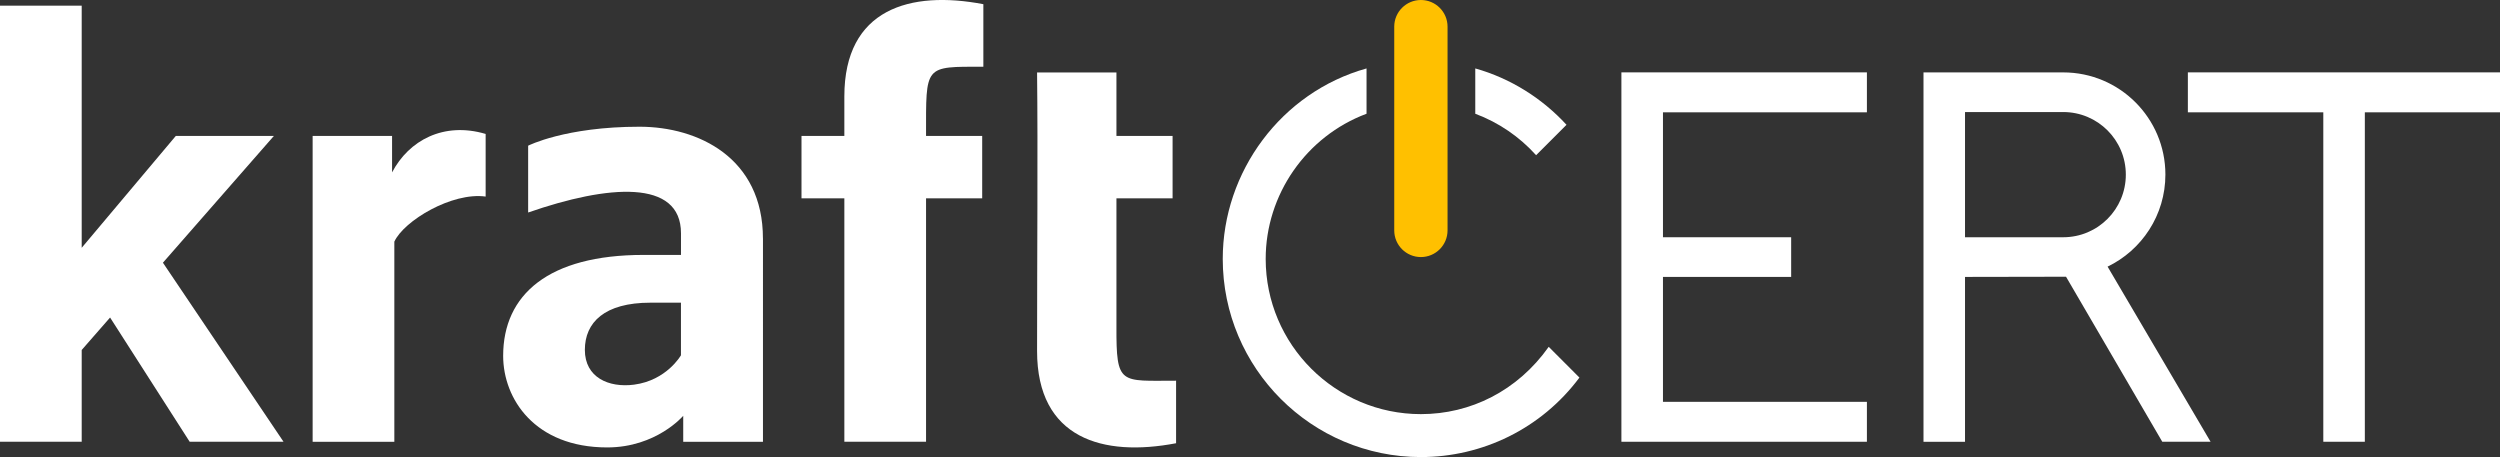
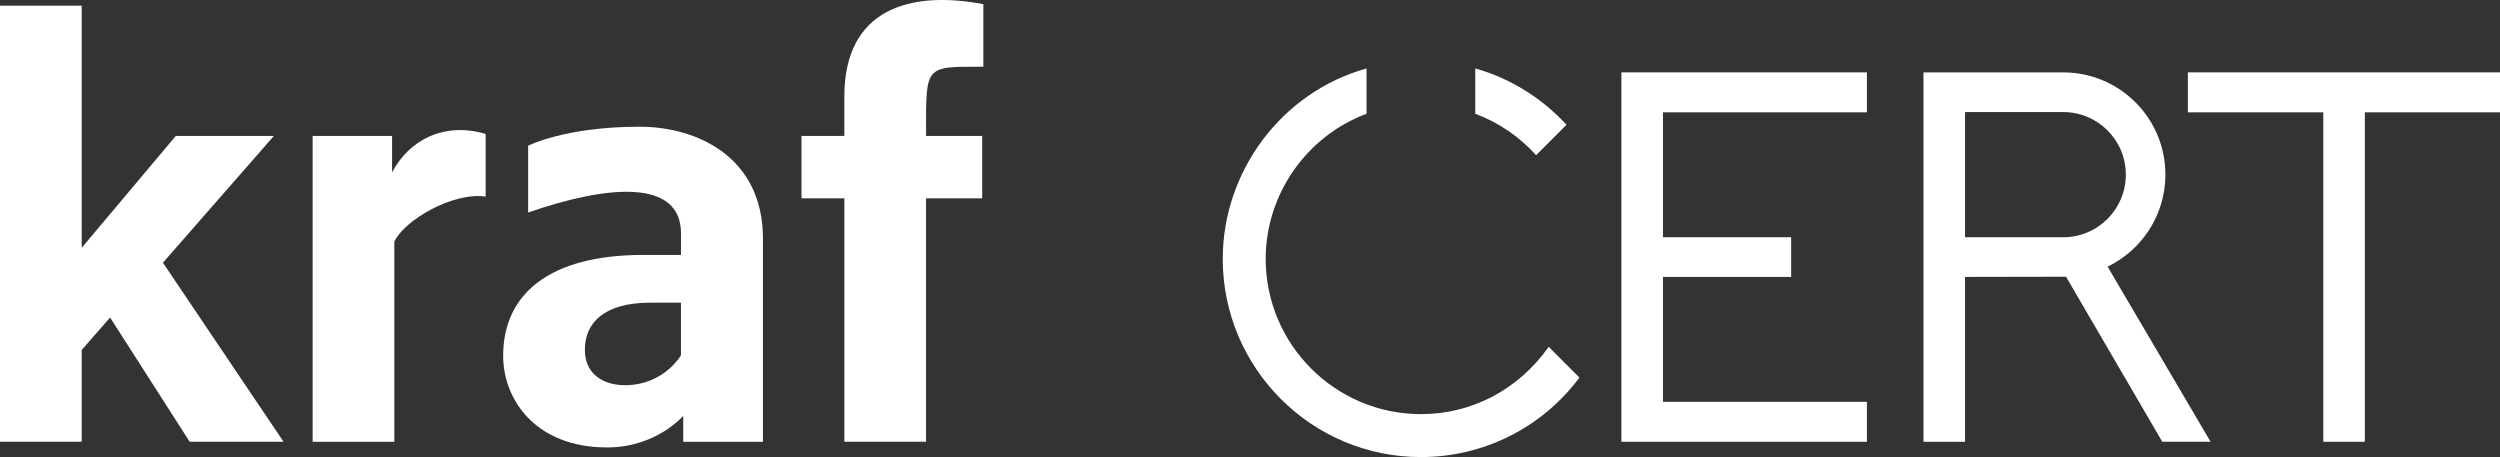
<svg xmlns="http://www.w3.org/2000/svg" version="1.1" id="Layer_1" x="0px" y="0px" viewBox="0 0 793.48 145.07" style="enable-background:new 0 0 793.48 145.07;" xml:space="preserve">
  <rect x="0" y="0" width="793.48" height="145.07" fill="#333333" stroke="none" />
  <style type="text/css">
	.st0{fill:#FFFFFF;}
	.st1{fill:#FFC000;}
</style>
-   <path class="st1" d="M450.98,81.59c-4.67,0-8.46-3.79-8.46-8.46V8.46c0-4.67,3.79-8.46,8.46-8.46s8.46,3.79,8.46,8.46v64.67  C459.44,77.8,455.65,81.59,450.98,81.59z" />
  <g>
    <path class="st0" d="M293.92,43.14h17.82v19.81h-17.82v77.26h-25.93V62.95h-13.6V43.14h13.6c0.01-8.03,0-4.11,0-12.54   c0-27.84,20.94-33.71,44.12-29.27v19.85C293.21,21.18,293.92,20.5,293.92,43.14z" />
    <path class="st0" d="M34.94,100.78l-9.01,10.3v29.13H0V1.8h25.93v76.85L55.8,43.14h31.13L51.71,83.38l38.28,56.83H60.2   L34.94,100.78z" />
    <polygon class="st0" points="737.4,140.21 737.4,35.65 694.41,35.65 694.41,22.97 793.48,22.97 793.48,35.65 750.58,35.65    750.58,140.21  " />
    <polygon class="st0" points="514.62,140.21 514.62,22.97 592.54,22.97 592.54,35.65 527.81,35.65 527.81,75.3 568.5,75.3    568.5,87.89 527.81,87.89 527.81,127.54 592.54,127.54 592.54,140.21  " />
-     <path class="st0" d="M354.35,62.95h17.82V43.14h-17.82V23.01h-25.19c0.28,24.88,0,58.9,0,88.4c0,27.84,20.94,33.71,44.12,29.27   v-19.85c-17.81,0-18.99,1.56-18.93-17.2C354.34,102.48,354.35,64.26,354.35,62.95z" />
    <path class="st0" d="M242.15,75.71c0-25.67-20.6-35.49-39.18-35.49c-23.58,0-35.34,6.02-35.34,6.02v21.21   c25.4-8.84,48.51-10.68,48.51,6.59v6.87H204.2c-30.09,0-44.5,12.59-44.5,32.03c0,13.62,10.01,29.07,33.02,29.07   c15.63,0,24.13-10.04,24.13-10.04v8.25h25.31V75.71z M216.13,112.76c0,0-4.52,7.98-14.9,9.33c-8.02,1.04-15.6-2.29-15.6-11.03   s6.24-14.99,20.81-14.99h9.69V112.76z" />
    <path class="st0" d="M668.94,84.64h-0.03c10.87-5.24,18.37-16.36,18.37-29.23c0-17.91-14.52-32.43-32.43-32.43v0   c-0.01,0-0.02,0-0.03,0h-44.32v117.24h13.18V87.89l32.06-0.06l30.55,52.38h15.33L668.94,84.64z M623.68,35.56h31.17   c10.97,0,19.87,8.89,19.87,19.87c0,10.97-8.89,19.87-19.87,19.87h-31.17V35.56z" />
    <path class="st0" d="M154.14,62.39c-10.66-1.48-25.93,7.67-28.98,14.31v63.52H99.23V43.14h25.21v11.57   c5.34-10.16,16.36-16.14,29.7-12.2V62.39z" />
    <path class="st0" d="M487.55,49.26l9.65-9.65c-7.69-8.37-17.73-14.74-28.96-17.89v14.38C475.67,38.88,482.26,43.39,487.55,49.26z" />
    <path class="st0" d="M491.55,110.08c-9.91,13.99-24.84,21.36-40.57,21.36c-27.16,0-49.26-22.1-49.26-49.26   c0-20.42,12.85-38.91,32.01-46.08V21.72c-27.13,7.58-45.64,32.84-45.64,60.46c0,34.68,28.21,62.89,62.89,62.89   c19.45,0,38.19-8.97,50.32-25.23L491.55,110.08z" />
  </g>
</svg>